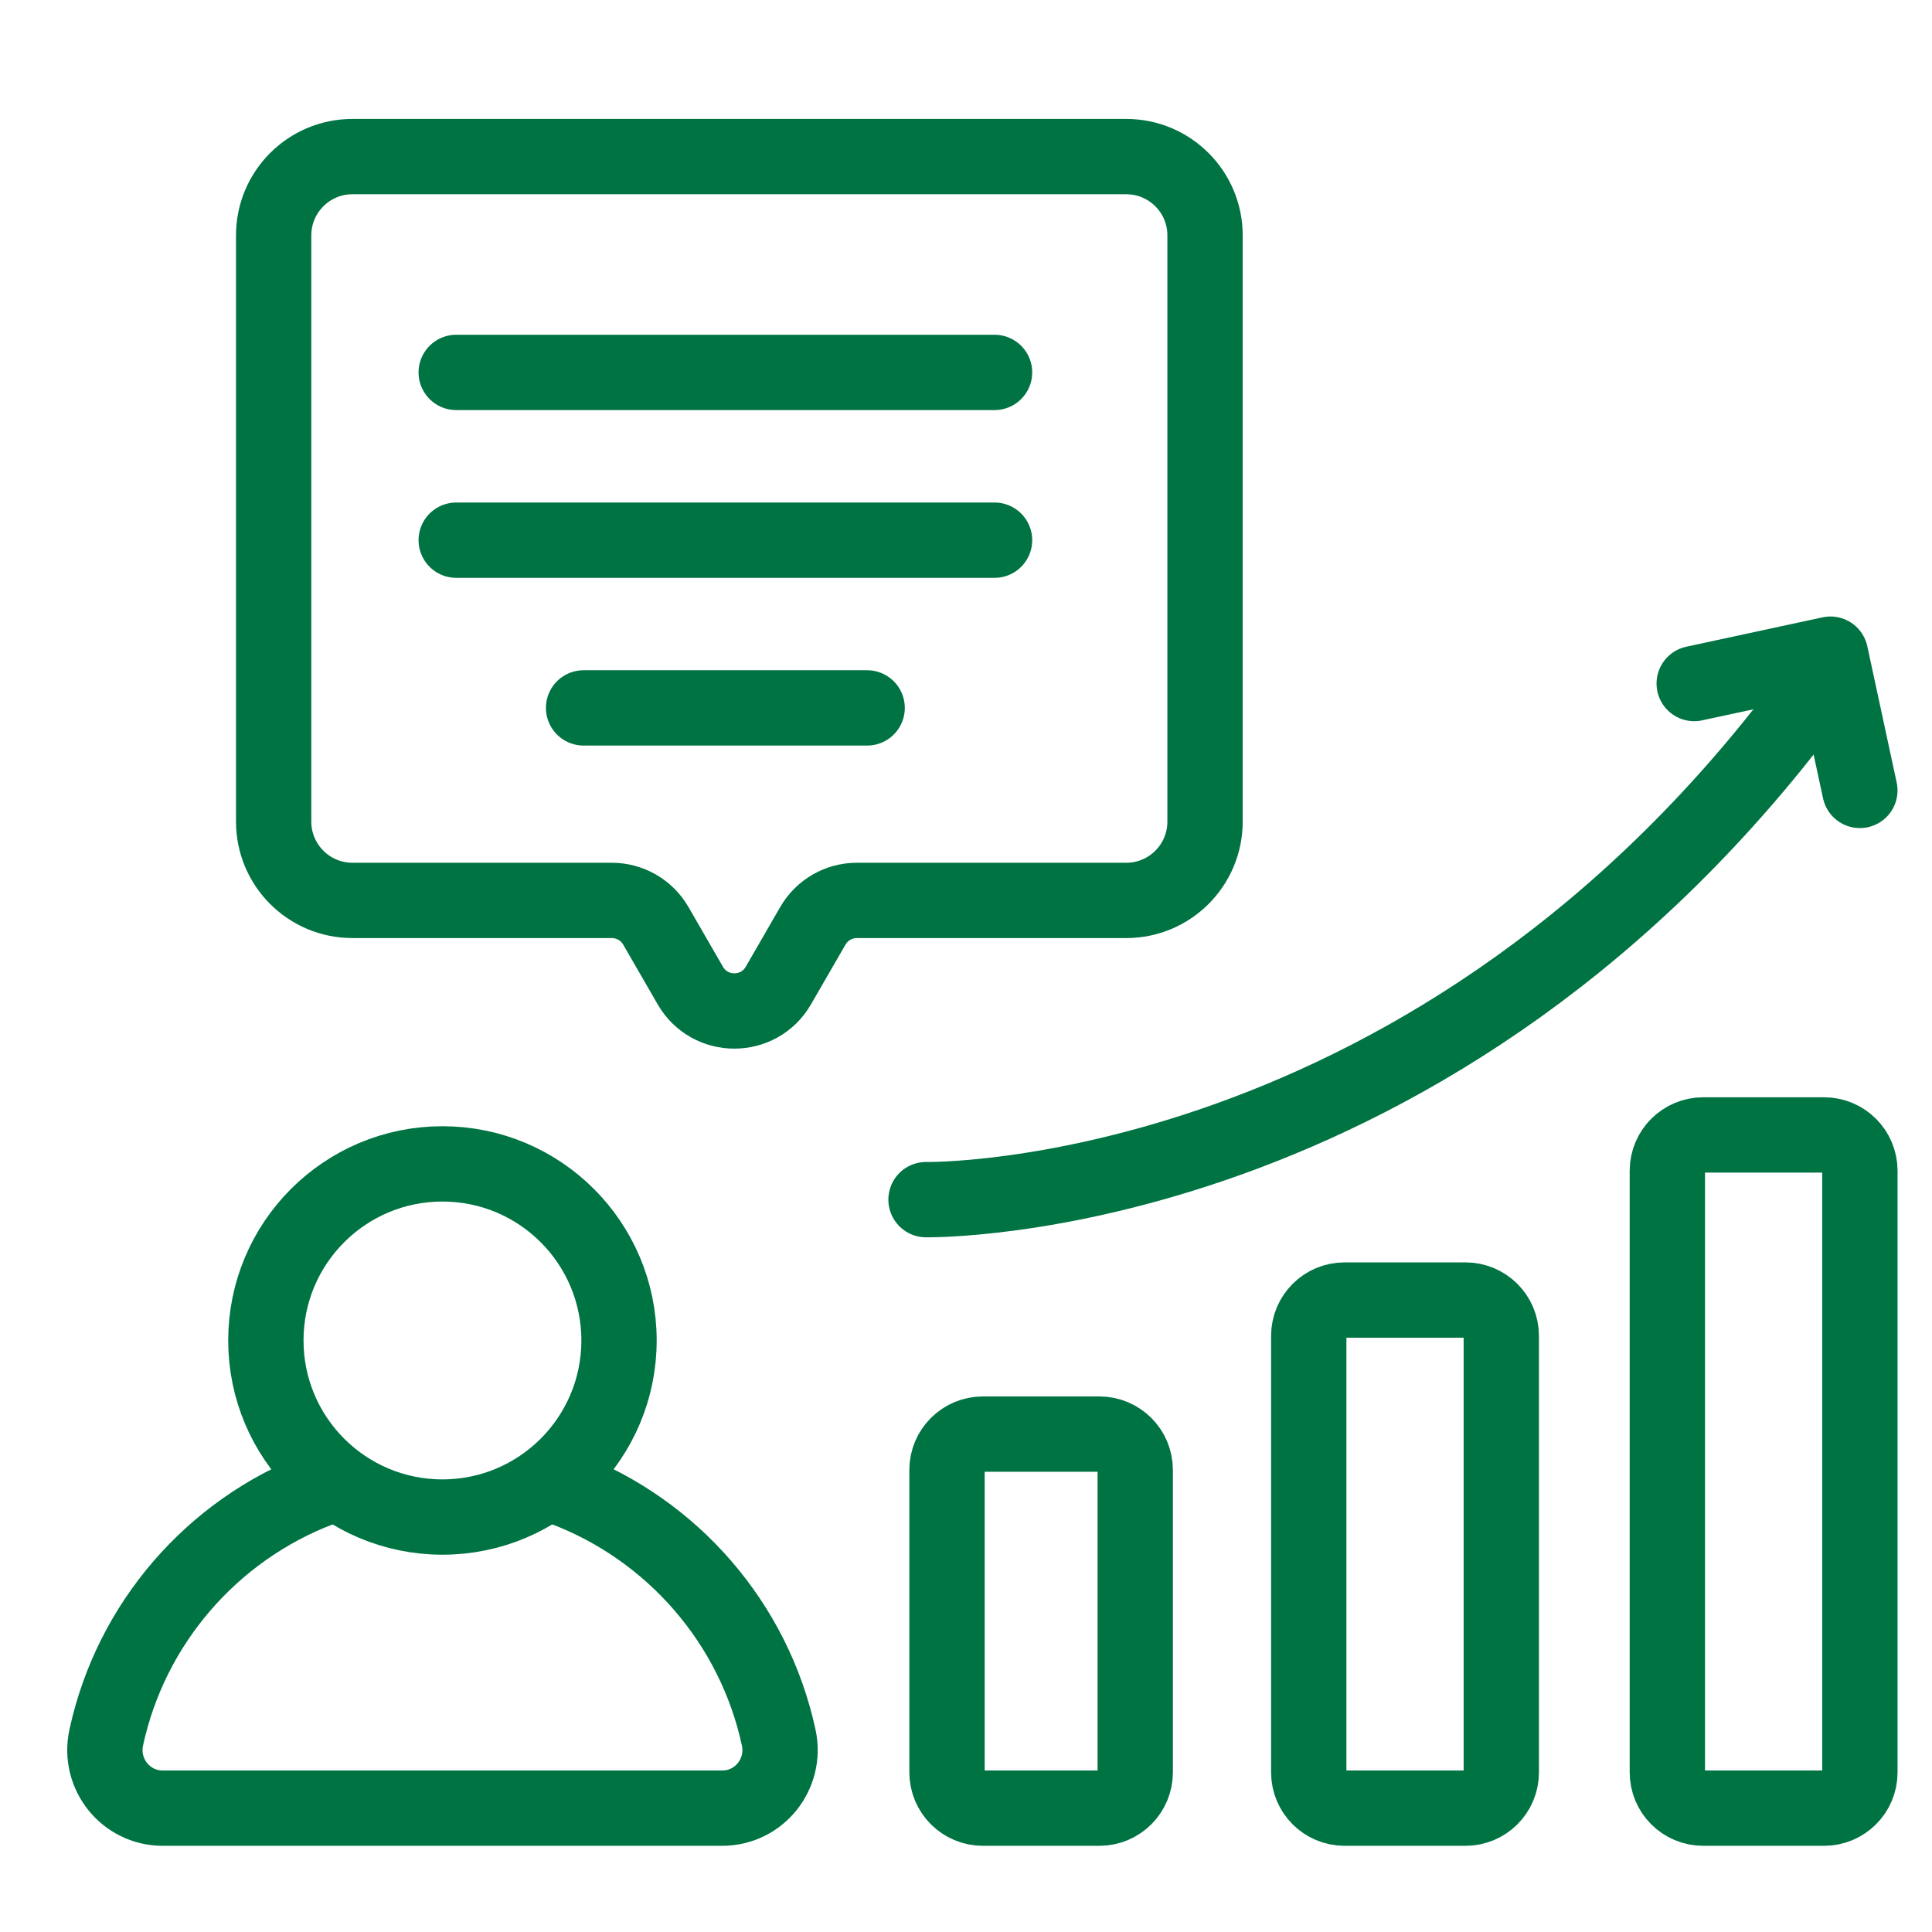
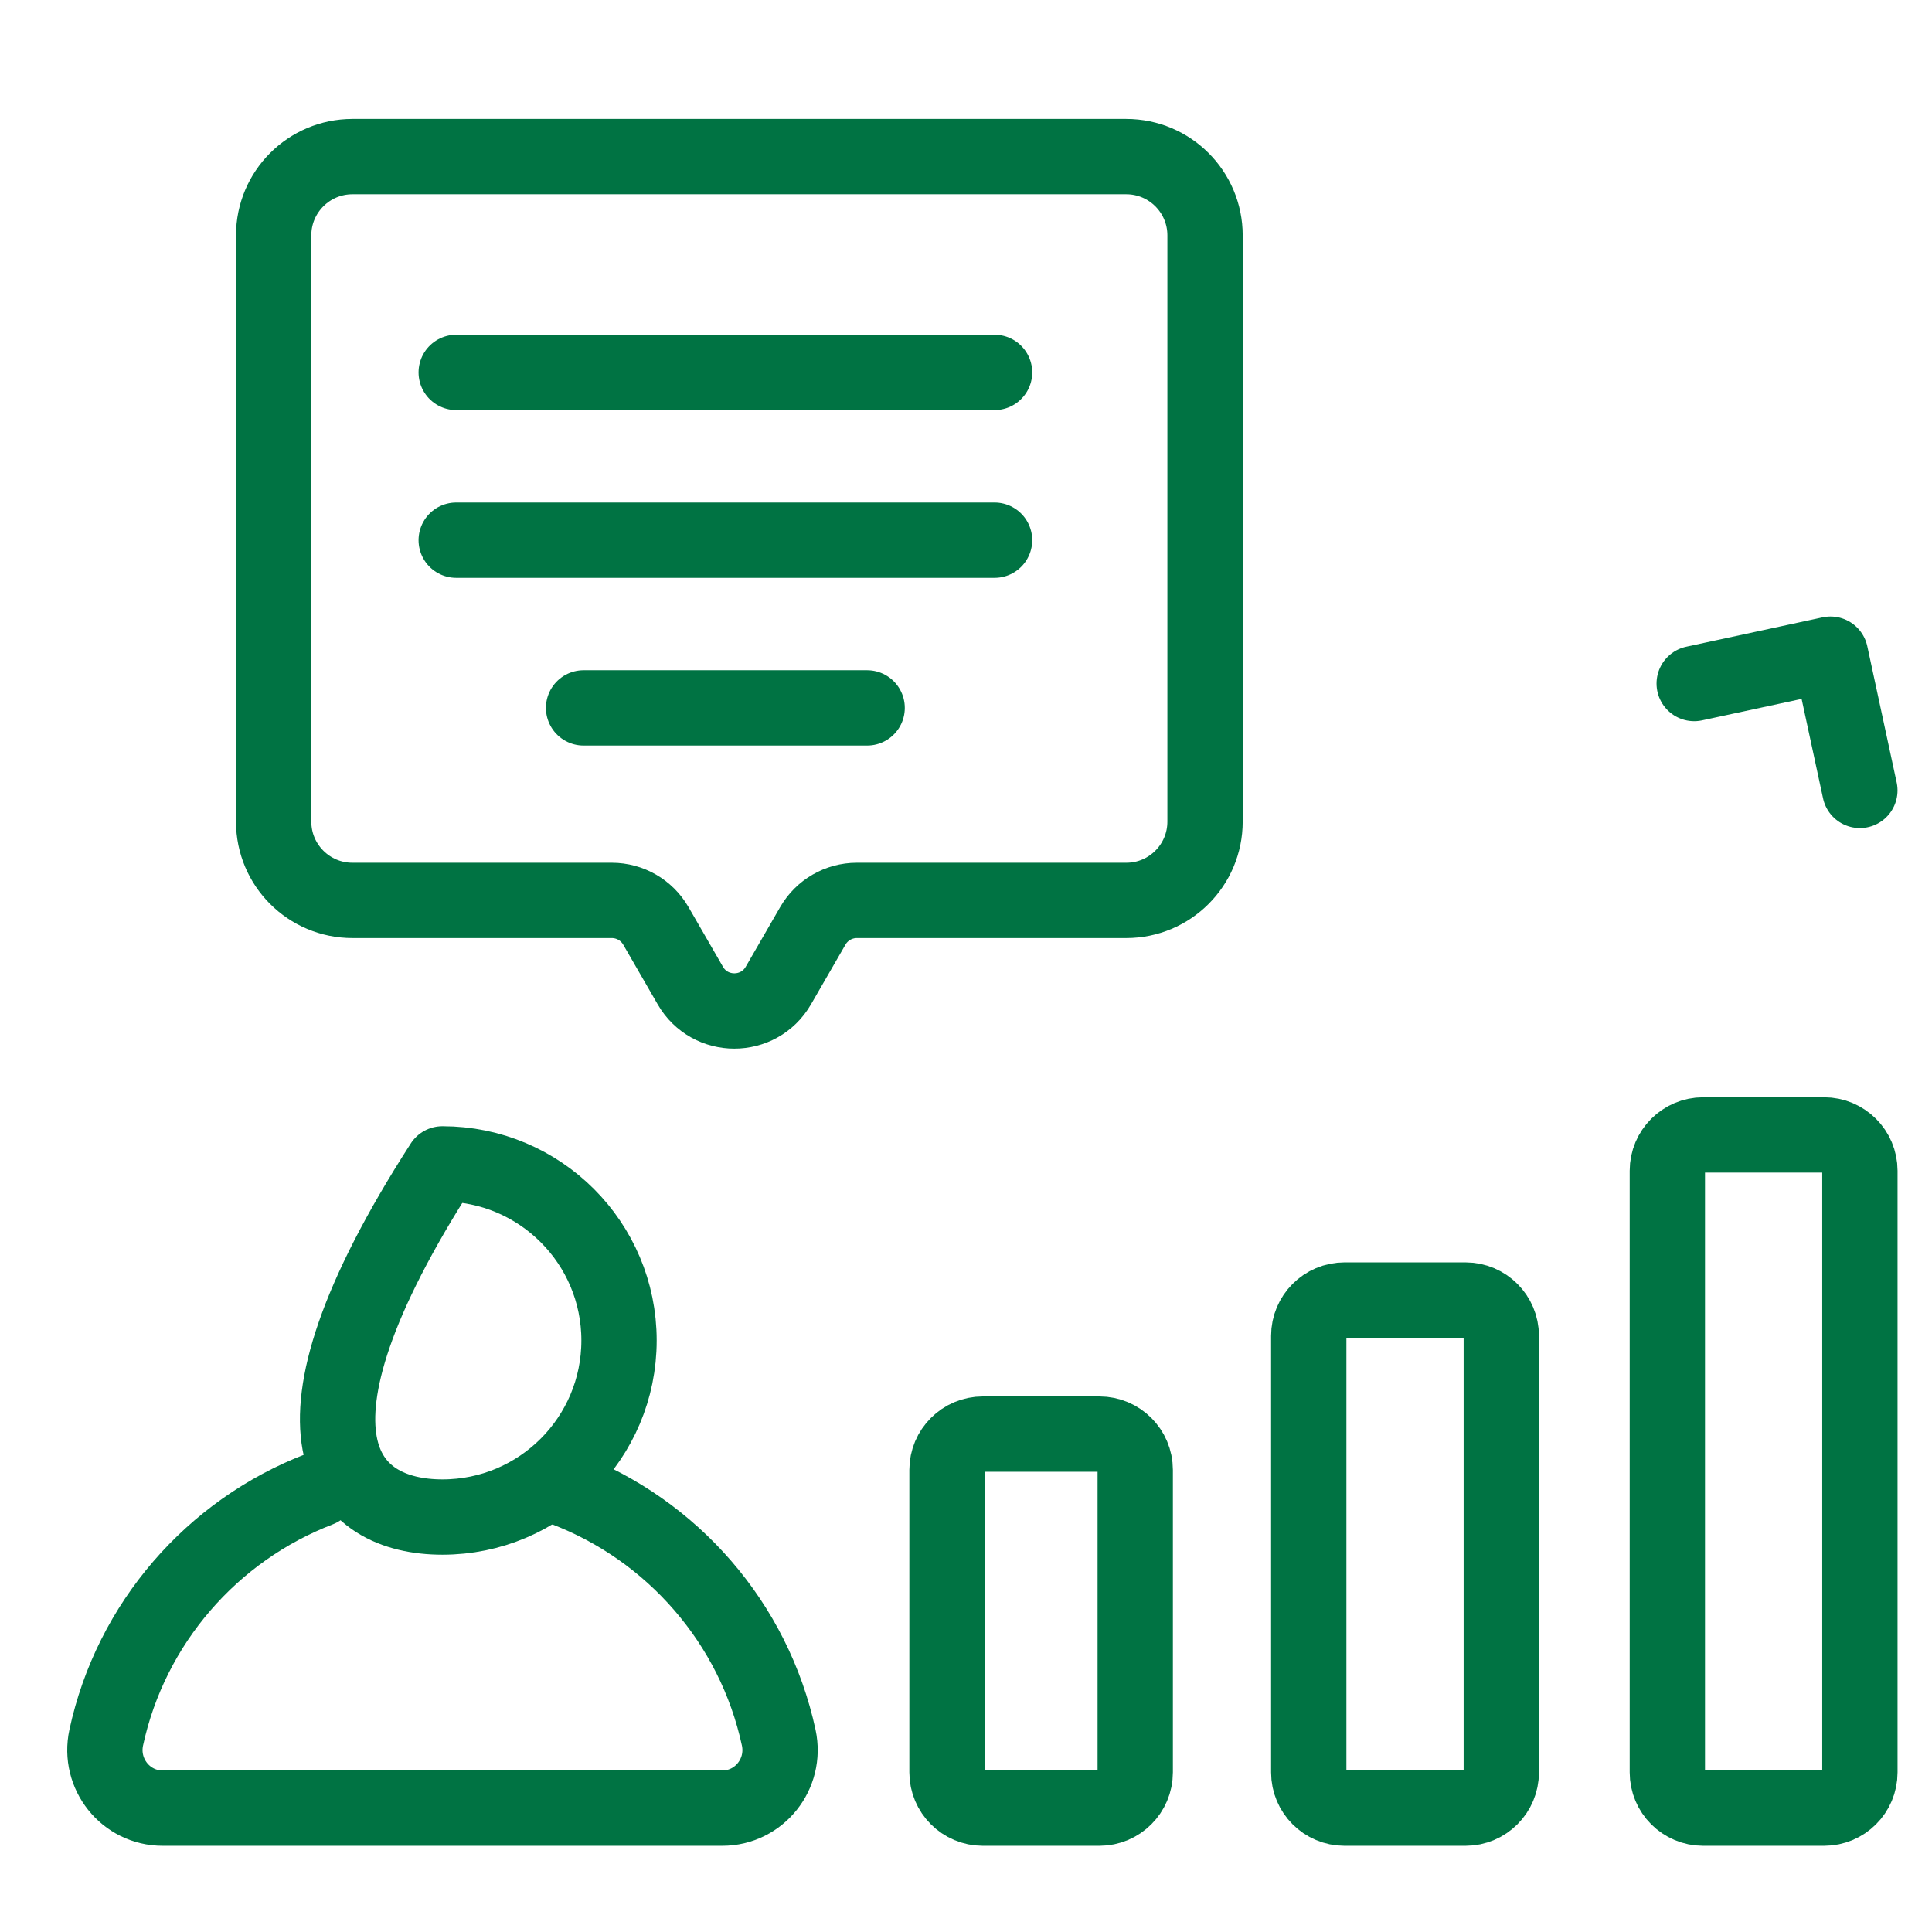
<svg xmlns="http://www.w3.org/2000/svg" width="59" height="59" viewBox="0 0 59 59" fill="none">
  <path d="M33.574 55.218H30.014C29.41 55.218 28.92 54.728 28.92 54.124V44.889C28.92 44.285 29.41 43.795 30.014 43.795H33.574C34.178 43.795 34.668 44.285 34.668 44.889V54.124C34.668 54.728 34.178 55.218 33.574 55.218Z" stroke="#007343" stroke-width="2.3" stroke-miterlimit="10" stroke-linecap="round" stroke-linejoin="round" />
  <path d="M44.753 55.218H41.06C40.456 55.218 39.967 54.729 39.967 54.125V40.795C39.967 40.191 40.456 39.701 41.06 39.701H44.753C45.357 39.701 45.847 40.191 45.847 40.795V54.125C45.847 54.729 45.357 55.218 44.753 55.218Z" stroke="#007343" stroke-width="2.3" stroke-miterlimit="10" stroke-linecap="round" stroke-linejoin="round" />
  <path d="M55.704 55.218H52.012C51.408 55.218 50.918 54.729 50.918 54.125V35.753C50.918 35.149 51.408 34.659 52.012 34.659H55.704C56.308 34.659 56.798 35.149 56.798 35.753V54.125C56.798 54.729 56.308 55.218 55.704 55.218Z" stroke="#007343" stroke-width="2.3" stroke-miterlimit="10" stroke-linecap="round" stroke-linejoin="round" />
  <path d="M9.748 45.478C6.478 46.734 3.996 49.577 3.244 53.064C3.006 54.171 3.838 55.218 4.97 55.218H22.055C23.187 55.218 24.019 54.171 23.781 53.064C23.026 49.565 20.529 46.714 17.242 45.465" stroke="#007343" stroke-width="2.3" stroke-miterlimit="10" stroke-linecap="round" stroke-linejoin="round" />
-   <path d="M13.511 46.328C16.49 46.328 18.904 43.913 18.904 40.935C18.904 37.957 16.49 35.543 13.511 35.543C10.533 35.543 8.119 37.957 8.119 40.935C8.119 43.913 10.533 46.328 13.511 46.328Z" stroke="#007343" stroke-width="2.3" stroke-miterlimit="10" stroke-linecap="round" stroke-linejoin="round" />
+   <path d="M13.511 46.328C16.49 46.328 18.904 43.913 18.904 40.935C18.904 37.957 16.49 35.543 13.511 35.543C8.119 43.913 10.533 46.328 13.511 46.328Z" stroke="#007343" stroke-width="2.3" stroke-miterlimit="10" stroke-linecap="round" stroke-linejoin="round" />
  <path d="M10.763 4.782H34.394C35.722 4.782 36.8 5.859 36.8 7.188V25.091C36.8 26.42 35.722 27.497 34.394 27.497H26.167C25.613 27.497 25.1 27.793 24.823 28.273L23.77 30.097C23.172 31.132 21.678 31.132 21.081 30.097L20.028 28.273C19.75 27.793 19.238 27.497 18.683 27.497H10.763C9.435 27.497 8.357 26.42 8.357 25.091V7.188C8.357 5.859 9.435 4.782 10.763 4.782Z" stroke="#007343" stroke-width="2.3" stroke-miterlimit="10" stroke-linecap="round" stroke-linejoin="round" />
  <path d="M13.932 11.373H30.372" stroke="#007343" stroke-width="2.3" stroke-miterlimit="10" stroke-linecap="round" stroke-linejoin="round" />
  <path d="M13.932 16.496H30.372" stroke="#007343" stroke-width="2.3" stroke-miterlimit="10" stroke-linecap="round" stroke-linejoin="round" />
  <path d="M17.822 21.618H26.481" stroke="#007343" stroke-width="2.3" stroke-miterlimit="10" stroke-linecap="round" stroke-linejoin="round" />
-   <path d="M28.279 36.635C28.279 36.635 43.902 36.917 55.544 20.931" stroke="#007343" stroke-width="2.3" stroke-miterlimit="10" stroke-linecap="round" stroke-linejoin="round" />
  <path d="M51.738 20.874L55.9 19.977L56.797 24.138" stroke="#007343" stroke-width="2.3" stroke-miterlimit="10" stroke-linecap="round" stroke-linejoin="round" />
</svg>